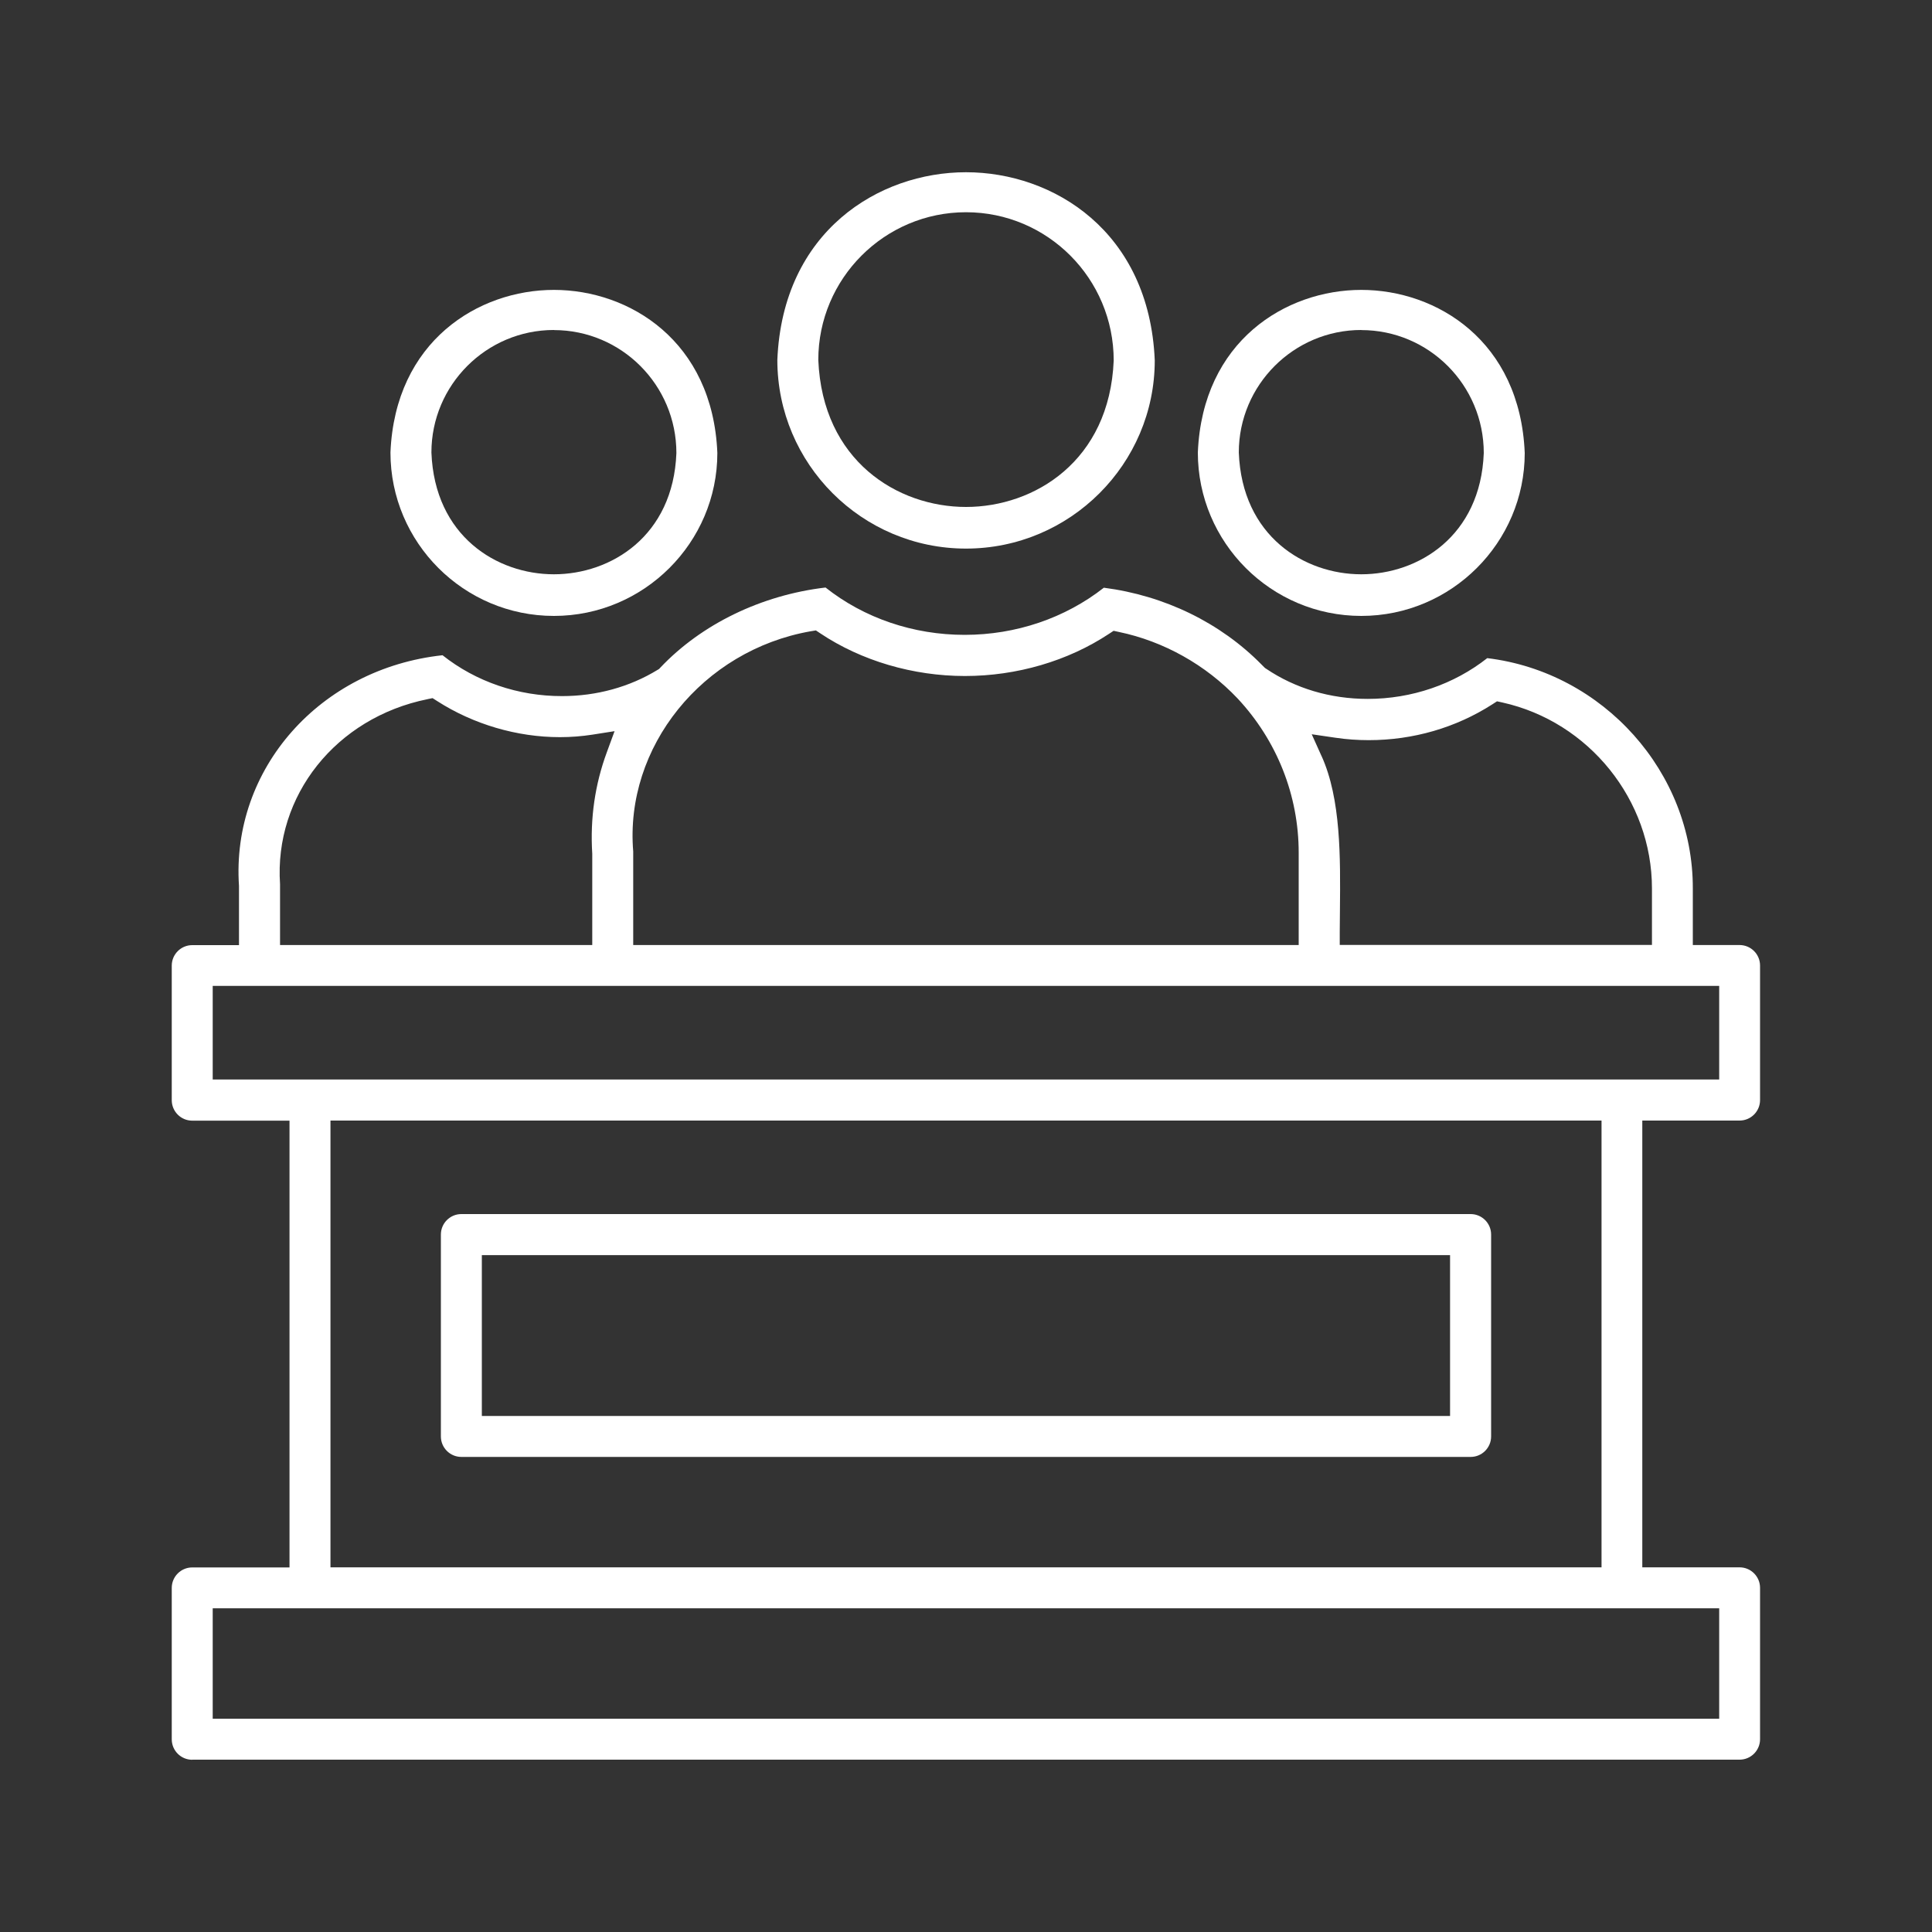
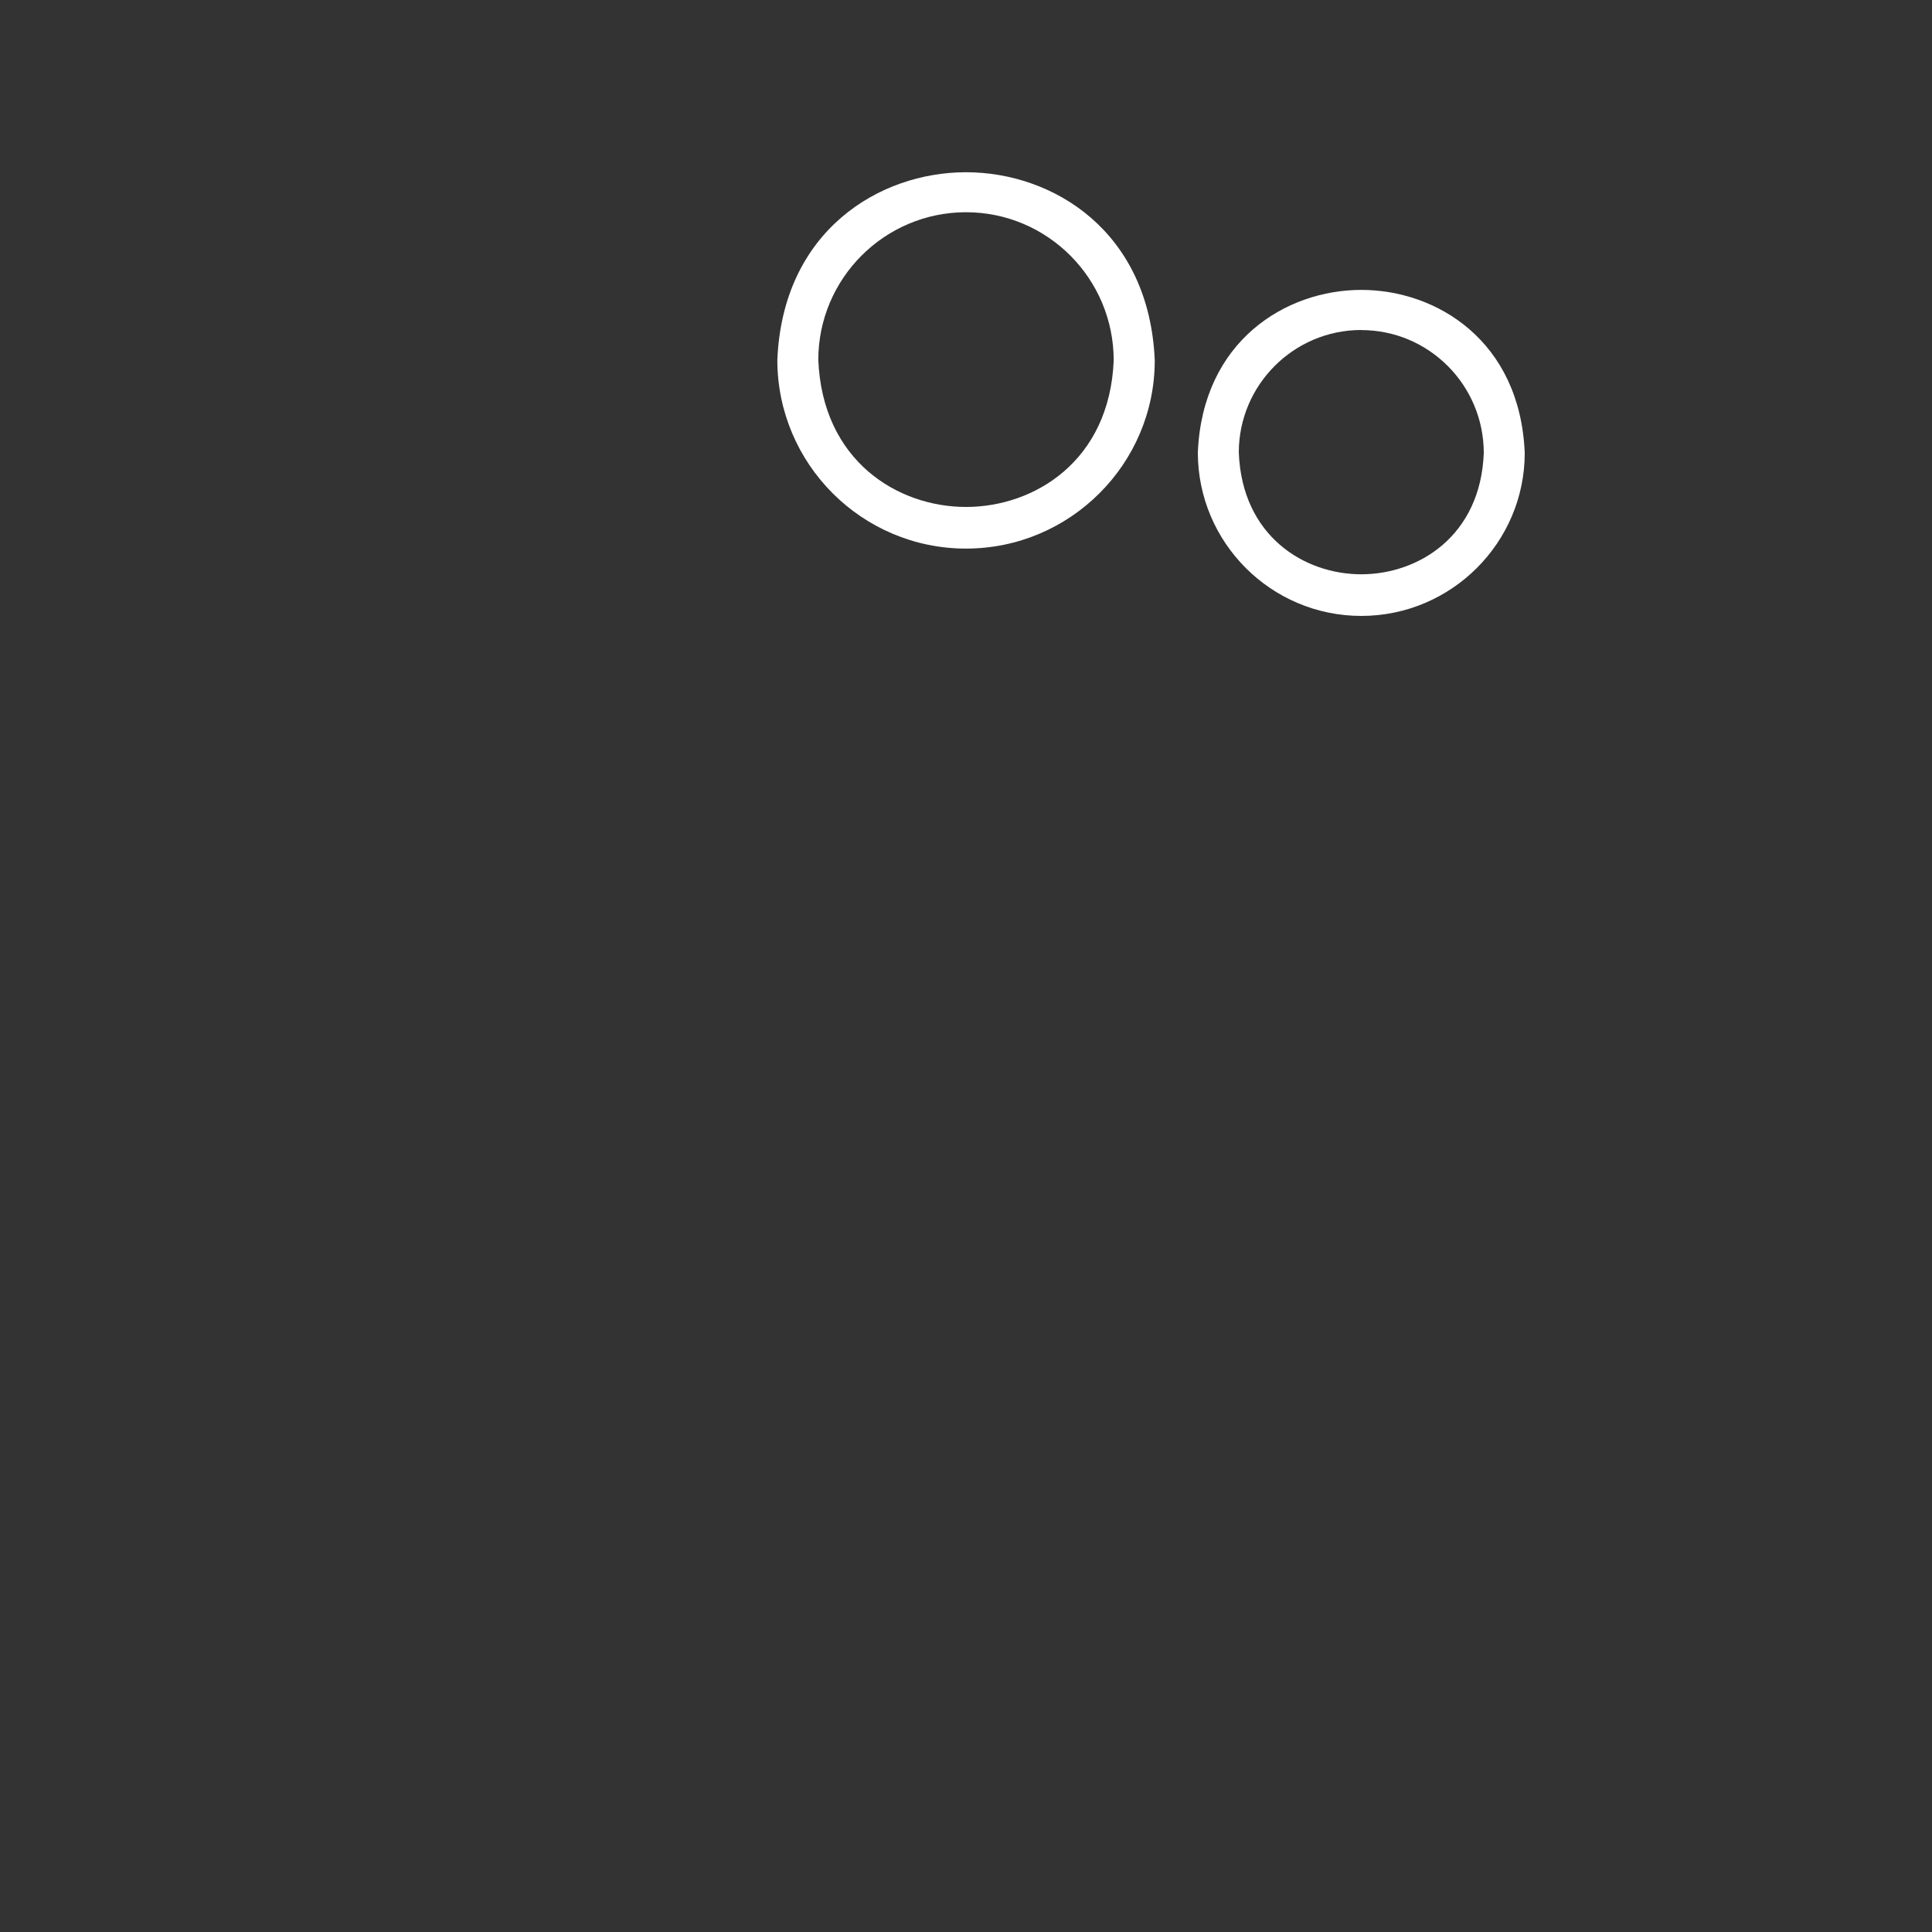
<svg xmlns="http://www.w3.org/2000/svg" id="Banners_icons" width="200" height="200" viewBox="0 0 200 200">
  <rect x="0" y="0" width="200" height="200" fill="#333333" stroke="none" />
  <defs>
    <style>.cls-1{fill:#fff;stroke-width:0px;}</style>
  </defs>
  <path class="cls-1" d="M100,56.79c-10.77,0-19.53-8.76-19.53-19.53.55-13.33,10.51-19.43,19.53-19.43s18.98,6.1,19.54,19.48c0,10.71-8.76,19.48-19.54,19.48ZM100,21.97c-8.43,0-15.29,6.86-15.29,15.29.43,10.47,8.23,15.22,15.29,15.22s14.86-4.74,15.29-15.16c0-8.49-6.86-15.35-15.29-15.35Z" />
  <path class="cls-1" d="M140.92,63.76c-9.33,0-16.92-7.59-16.92-16.92.48-11.54,9.11-16.83,16.92-16.83s16.44,5.28,16.92,16.88c0,9.27-7.59,16.87-16.92,16.87ZM140.92,34.16c-6.99,0-12.68,5.69-12.68,12.68.33,8.68,6.8,12.61,12.68,12.61s12.35-3.93,12.68-12.55c0-7.04-5.69-12.73-12.68-12.73Z" />
-   <path class="cls-1" d="M57.34,63.76c-9.33,0-16.92-7.59-16.92-16.92.48-11.54,9.11-16.83,16.92-16.83s16.44,5.28,16.92,16.88c0,9.27-7.59,16.87-16.92,16.87ZM57.34,34.16c-6.99,0-12.68,5.69-12.68,12.68.33,8.68,6.8,12.61,12.68,12.61s12.35-3.93,12.68-12.55c0-7.04-5.69-12.73-12.68-12.73Z" />
-   <path class="cls-1" d="M47.76,150.82c-1.17,0-2.12-.95-2.12-2.12v-20.9c0-1.17.95-2.12,2.12-2.12h104.48c1.17,0,2.12.95,2.12,2.12v20.9c0,1.17-.95,2.12-2.12,2.12H47.76ZM49.88,146.58h100.23v-16.65H49.88v16.65Z" />
-   <path class="cls-1" d="M19.9,182.17c-1.17,0-2.12-.95-2.12-2.12v-15.67c0-1.17.95-2.12,2.12-2.12h10.07v-46.25h-10.07c-1.17,0-2.12-.95-2.12-2.12v-13.93c0-1.17.95-2.12,2.12-2.12h4.84v-6.13c-.82-12.12,8.39-22.51,21.07-23.88,3.46,2.74,7.83,4.24,12.38,4.23,3.56,0,6.98-.94,9.89-2.72l.15-.09.12-.13c4.26-4.51,10.47-7.52,17.11-8.3,4,3.17,9.09,4.9,14.4,4.9s10.39-1.73,14.41-4.88c6.28.81,12.06,3.62,16.33,7.96l.35.35.11.07c3.03,2.05,6.67,3.13,10.52,3.13,4.55,0,8.92-1.5,12.38-4.22,12.01,1.45,21.31,11.82,21.28,23.84v5.86h4.84c1.17,0,2.12.95,2.12,2.12v13.93c0,1.17-.95,2.12-2.12,2.12h-10.07v46.25h10.07c1.17,0,2.12.95,2.12,2.12v15.67c0,1.17-.95,2.12-2.12,2.12H19.9ZM22.02,177.92h155.95v-11.43H22.02v11.43ZM34.21,162.25h131.58v-46.25H34.21v46.25ZM22.02,111.75h155.95v-9.69H22.02v9.69ZM136.81,78.27c2.01,4.44,1.95,10.52,1.9,15.88,0,.79-.01,1.57-.02,2.31v1.36s32.32,0,32.32,0v-5.85c0-9.16-6.52-17.26-15.49-19.25l-.55-.12-.48.31c-3.79,2.43-8.21,3.71-12.8,3.71h0c-1.15,0-2.31-.08-3.44-.25l-2.46-.36,1.02,2.27ZM83.91,65.35c-11.19,1.97-19.26,11.98-18.36,22.79v.17s0,9.52,0,9.52h68.89v-9.56c0-5.93-2.25-11.6-6.32-15.96-3.3-3.49-7.67-5.93-12.29-6.89l-.55-.12-.47.31c-4.26,2.82-9.56,4.37-14.92,4.37s-10.72-1.57-14.98-4.42l-.45-.3-.54.09ZM44.25,72.38c-9.47,1.92-15.88,9.98-15.26,19.15v.19s0,6.11,0,6.11h32.32v-9.45c-.23-3.67.28-7.18,1.51-10.51l.8-2.18-2.29.36c-1.1.17-2.23.26-3.37.26-4.44,0-8.96-1.33-12.71-3.74l-.47-.3-.54.11Z" />
</svg>